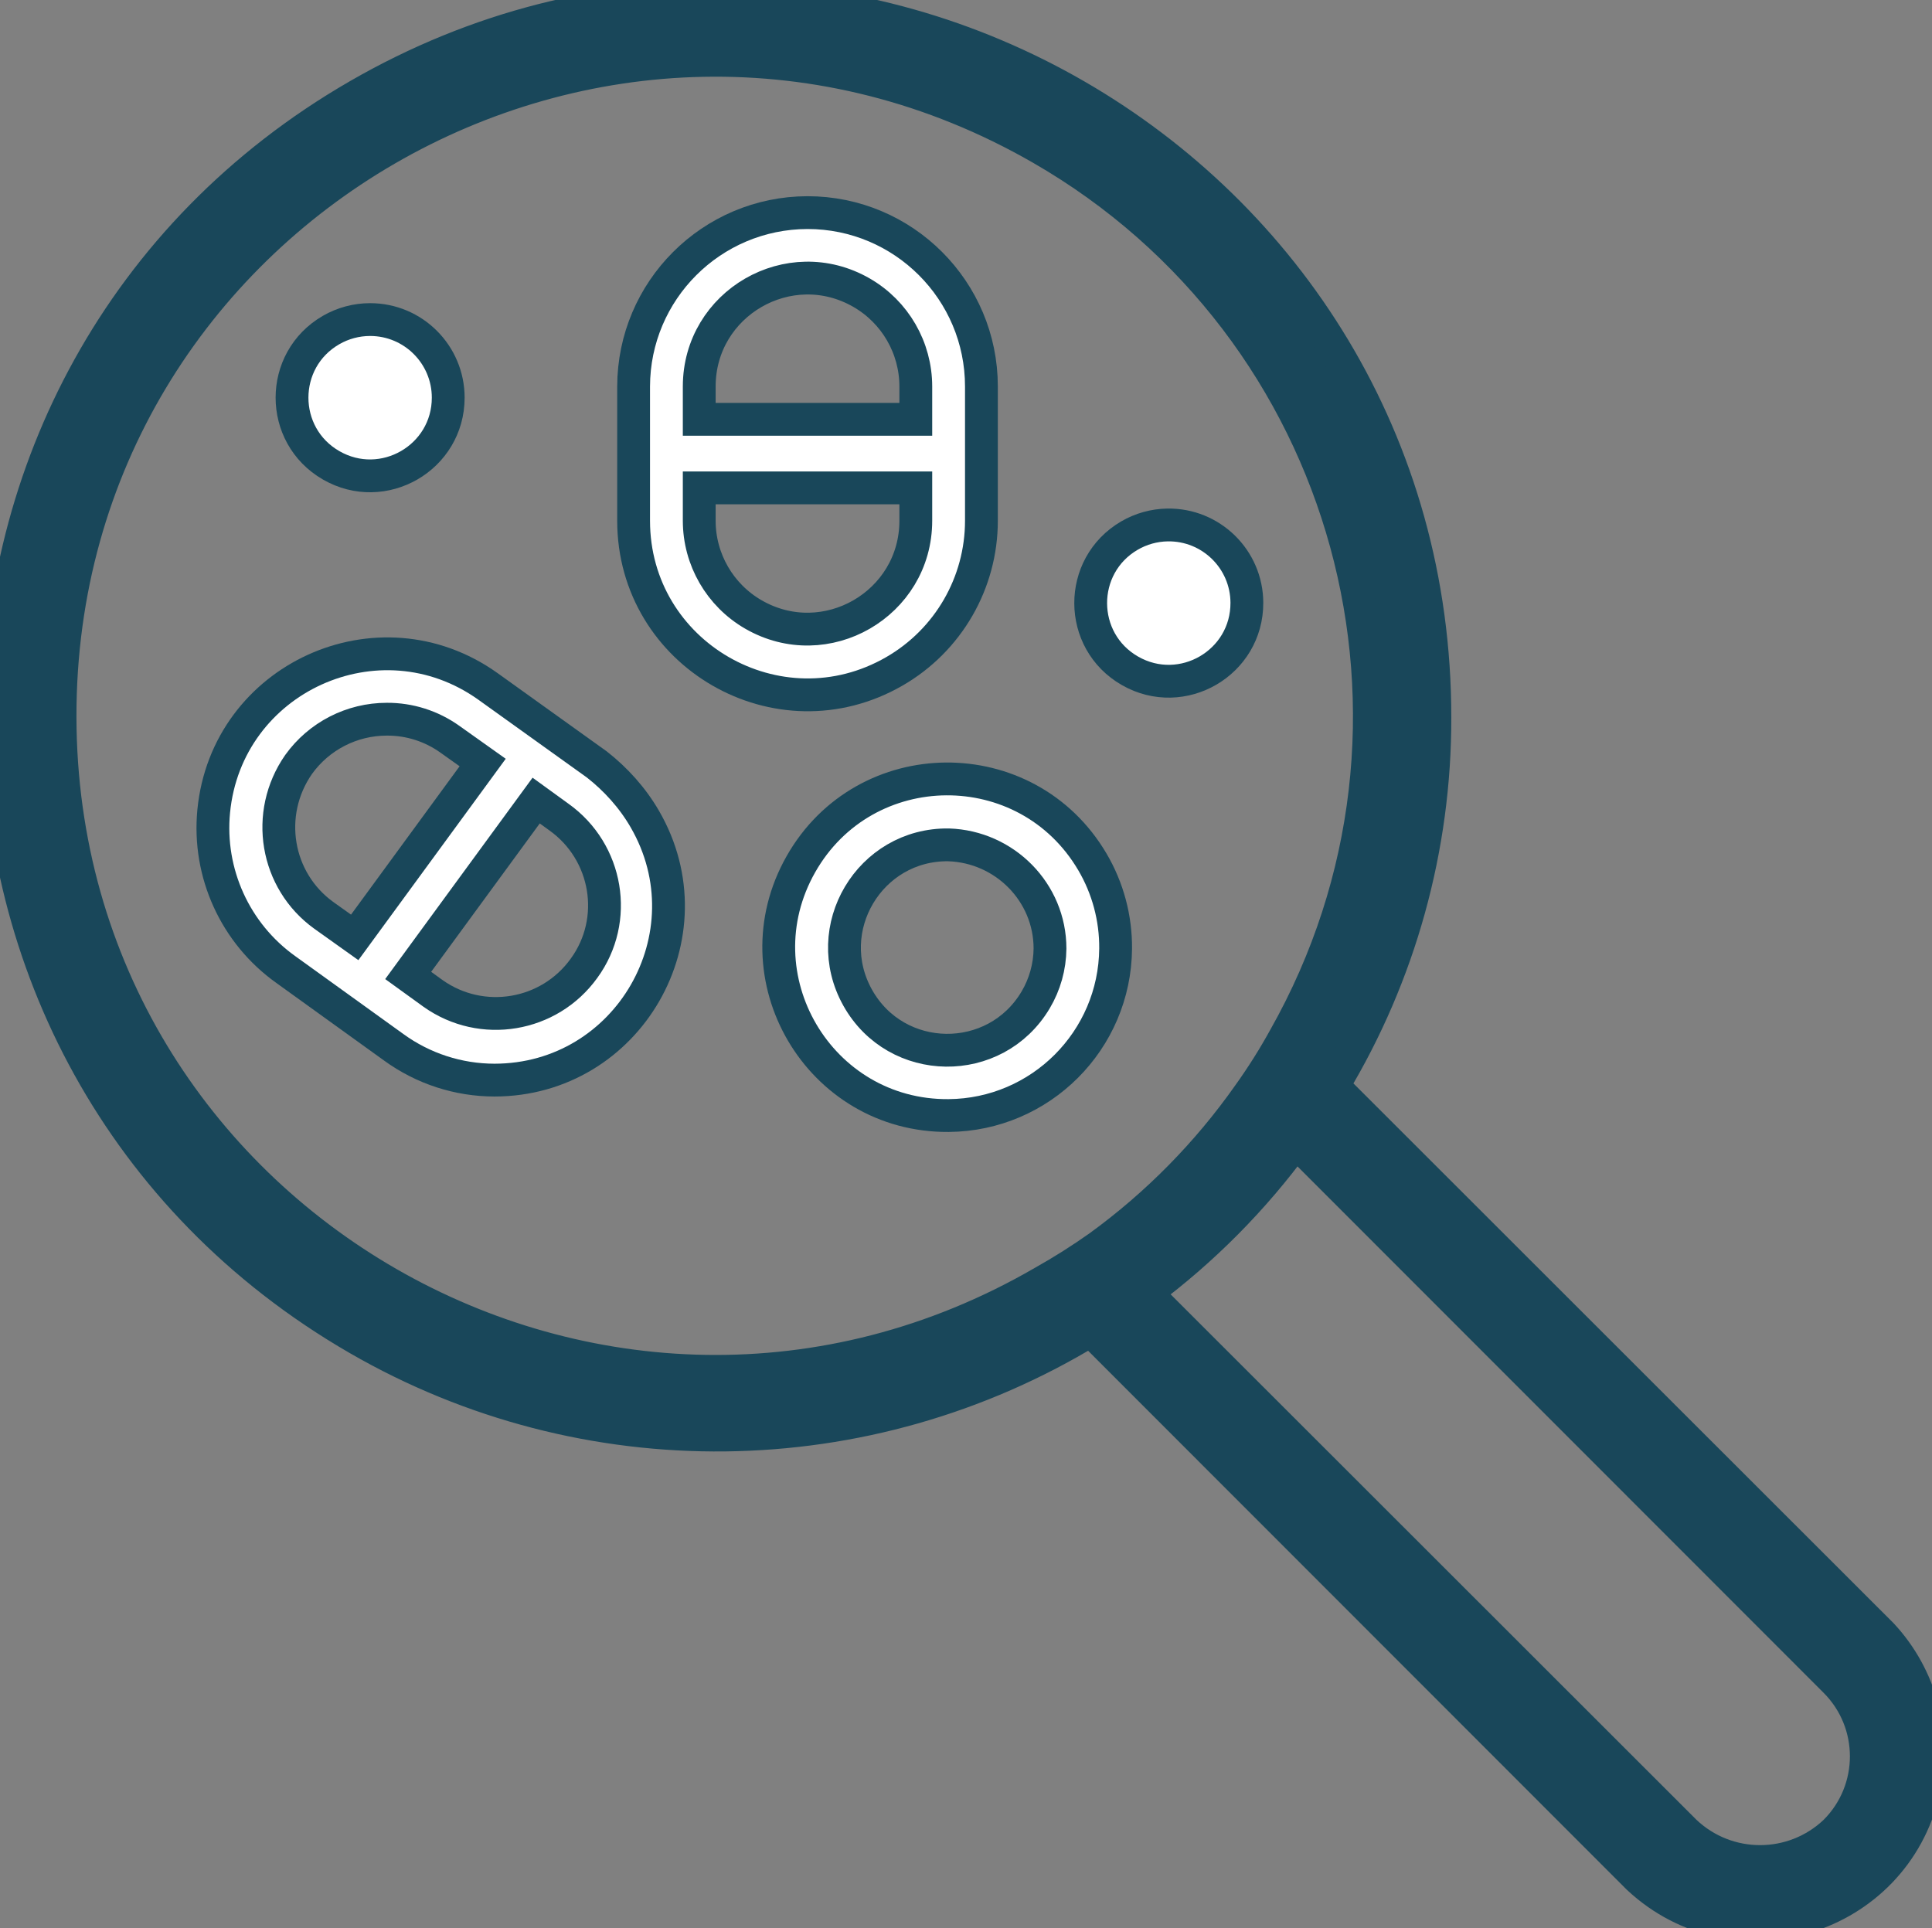
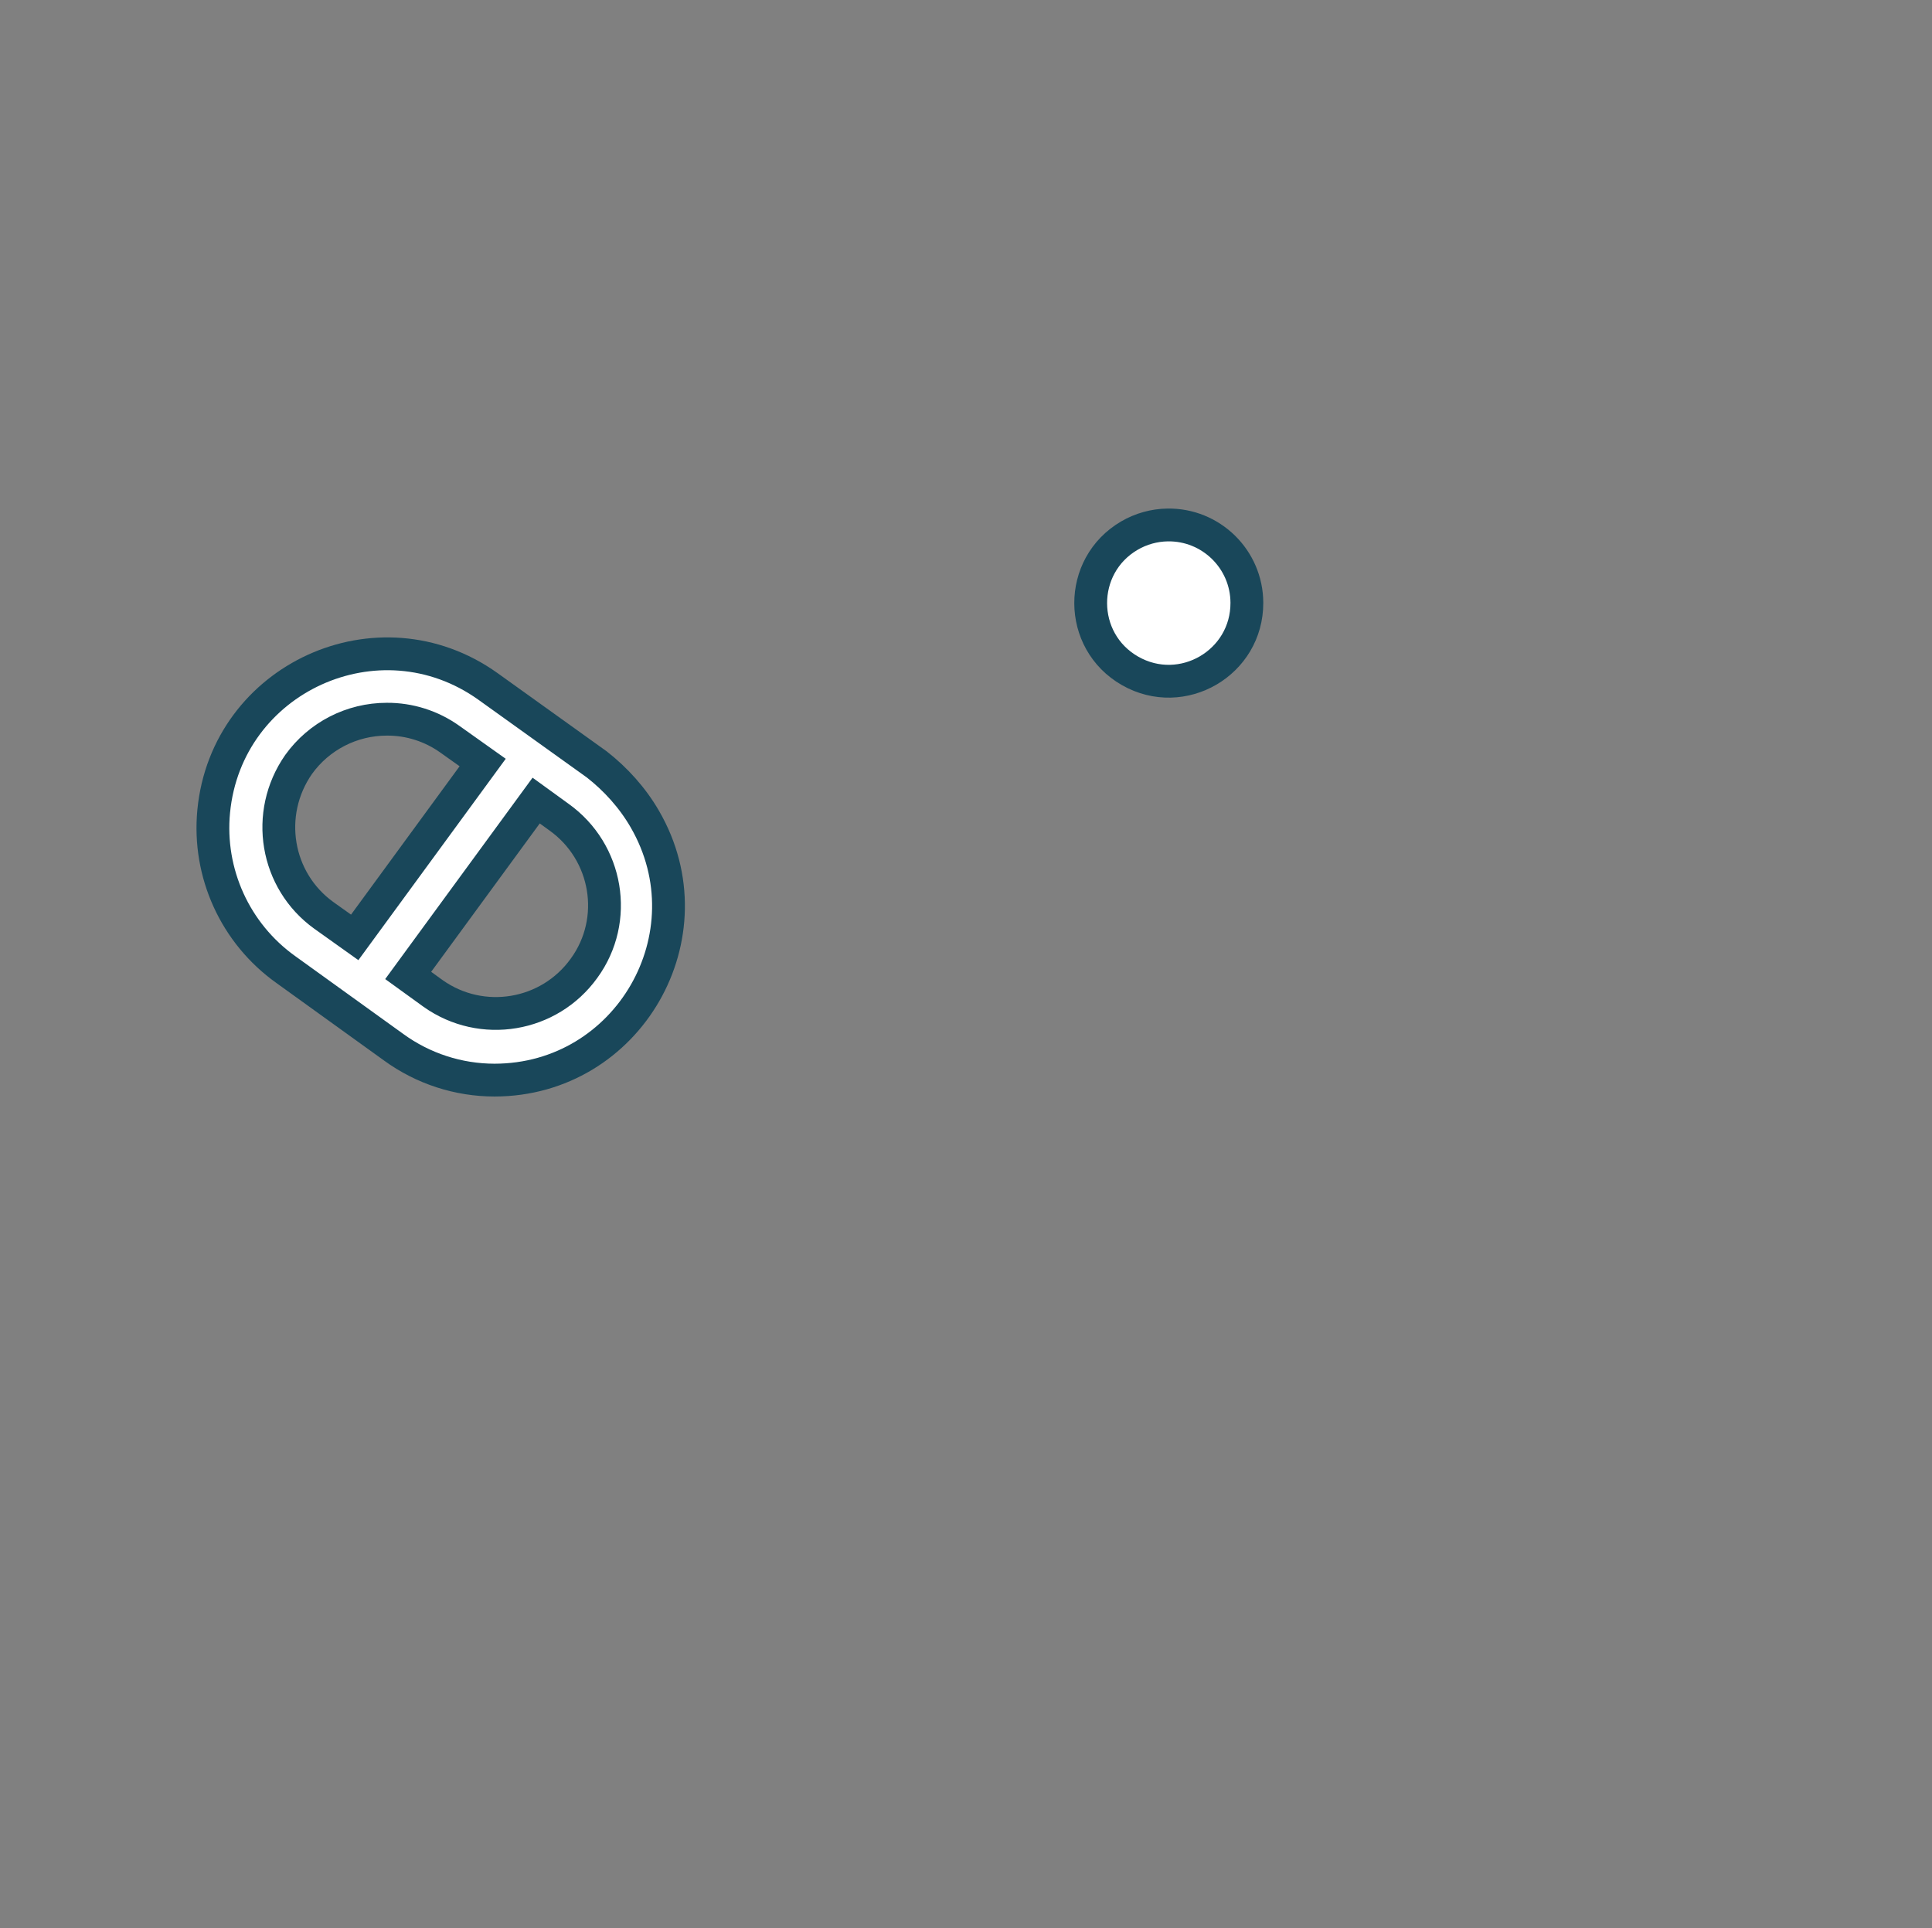
<svg xmlns="http://www.w3.org/2000/svg" viewBox="1970.56 2470.615 58.88 58.77" width="58.88" height="58.77" data-guides="{&quot;vertical&quot;:[],&quot;horizontal&quot;:[]}">
  <rect x="1970.56" y="2470.615" width="58.88" height="58.77" fill="#808080" stroke="none" />
-   <path fill="#19475a" stroke="#19475a" fill-opacity="1" stroke-width="1" stroke-opacity="1" color="rgb(51, 51, 51)" font-size-adjust="none" class="cls-1" id="tSvg7e10b783e2" title="Path 20" d="M 2027.91 2520.435 C 2022.333 2514.862 2016.757 2509.288 2011.18 2503.715C 2013.223 2500.326 2014.298 2496.442 2014.29 2492.485C 2014.299 2475.642 1996.071 2465.105 1981.48 2473.519C 1966.889 2481.933 1966.878 2502.987 1981.46 2511.416C 1988.393 2515.424 1996.962 2515.324 2003.8 2511.155C 2009.363 2516.722 2014.927 2522.288 2020.49 2527.855C 2023.447 2530.61 2028.277 2529.131 2029.185 2525.193C 2029.577 2523.494 2029.099 2521.711 2027.91 2520.435ZM 2002.34 2509.695 C 1989.051 2517.393 1972.412 2507.818 1972.39 2492.461C 1972.368 2477.103 1988.979 2467.481 2002.29 2475.141C 2011.787 2480.605 2015.099 2492.706 2009.71 2502.245C 2009.381 2502.843 2009.017 2503.42 2008.62 2503.975C 2007.363 2505.763 2005.819 2507.331 2004.05 2508.615C 2003.499 2509.005 2002.929 2509.365 2002.34 2509.695ZM 2026.49 2526.435 C 2025.208 2527.657 2023.192 2527.657 2021.91 2526.435C 2016.433 2520.962 2010.957 2515.488 2005.48 2510.015C 2007.226 2508.716 2008.766 2507.162 2010.05 2505.405C 2015.53 2510.888 2021.01 2516.372 2026.49 2521.855C 2027.754 2523.12 2027.754 2525.17 2026.49 2526.435Z" />
  <path fill="rgb(255, 255, 255)" stroke="#19475a" fill-opacity="1" stroke-width="1" stroke-opacity="1" color="rgb(51, 51, 51)" font-size-adjust="none" class="cls-1" id="tSvg11dd057a0eb" title="Path 21" d="M 2008.56 2488.985 C 2008.567 2490.817 2006.589 2491.97 2004.998 2491.061C 2003.408 2490.151 2003.399 2487.861 2004.982 2486.938C 2005.334 2486.733 2005.733 2486.622 2006.14 2486.615C 2007.466 2486.593 2008.555 2487.659 2008.56 2488.985Z" />
  <path fill="rgb(255, 255, 255)" stroke="#19475a" fill-opacity="1" stroke-width="1" stroke-opacity="1" color="rgb(51, 51, 51)" font-size-adjust="none" class="cls-1" id="tSvg4c9c549629" title="Path 22" d="M 1988.75 2493.915 C 1987.643 2493.122 1986.537 2492.328 1985.43 2491.535C 1982.108 2489.164 1977.466 2491.278 1977.073 2495.34C 1976.891 2497.225 1977.728 2499.065 1979.27 2500.165C 1980.367 2500.955 1981.463 2501.745 1982.56 2502.535C 1983.452 2503.184 1984.527 2503.534 1985.63 2503.535C 1989.71 2503.532 1992.256 2499.113 1990.213 2495.581C 1989.836 2494.928 1989.323 2494.364 1988.75 2493.915ZM 1979.66 2493.915 C 1980.282 2493.048 1981.283 2492.535 1982.35 2492.535C 1983.038 2492.531 1983.71 2492.745 1984.27 2493.145C 1984.603 2493.382 1984.937 2493.618 1985.27 2493.855C 1983.97 2495.632 1982.67 2497.408 1981.37 2499.185C 1981.057 2498.962 1980.743 2498.738 1980.43 2498.515C 1978.961 2497.458 1978.617 2495.414 1979.66 2493.915ZM 1988.36 2500.125 C 1987.299 2501.602 1985.244 2501.946 1983.76 2500.895C 1983.507 2500.712 1983.253 2500.528 1983 2500.345C 1984.3 2498.568 1985.6 2496.792 1986.9 2495.015C 1987.13 2495.182 1987.36 2495.348 1987.59 2495.515C 1989.086 2496.578 1989.431 2498.655 1988.36 2500.125Z" />
-   <path fill="rgb(255, 255, 255)" stroke="#19475a" fill-opacity="1" stroke-width="1" stroke-opacity="1" color="rgb(51, 51, 51)" font-size-adjust="none" class="cls-1" id="tSvga5584b5b05" title="Path 23" d="M 1999.47 2504.615 C 1995.521 2504.646 1993.02 2500.39 1994.968 2496.955C 1996.916 2493.52 2001.852 2493.481 2003.853 2496.886C 2004.323 2497.685 2004.567 2498.597 2004.56 2499.525C 2004.538 2502.327 2002.272 2504.593 1999.47 2504.615ZM 1999.47 2496.365 C 1997.061 2496.334 1995.522 2498.923 1996.7 2501.025C 1997.878 2503.127 2000.889 2503.165 2002.121 2501.094C 2002.403 2500.619 2002.555 2500.078 2002.56 2499.525C 2002.56 2497.814 2001.181 2496.421 1999.47 2496.365Z" />
-   <path fill="rgb(255, 255, 255)" stroke="#19475a" fill-opacity="1" stroke-width="1" stroke-opacity="1" color="rgb(51, 51, 51)" font-size-adjust="none" class="cls-1" id="tSvg40f838d458" title="Path 24" d="M 1984.22 2482.735 C 1984.22 2484.567 1982.237 2485.712 1980.65 2484.796C 1979.063 2483.88 1979.063 2481.59 1980.65 2480.674C 1981.012 2480.465 1981.422 2480.355 1981.84 2480.355C 1983.154 2480.355 1984.22 2481.421 1984.22 2482.735Z" />
-   <path fill="#ffffff" stroke="#19475a" fill-opacity="1" stroke-width="1" stroke-opacity="1" color="rgb(51, 51, 51)" font-size-adjust="none" class="cls-1" id="tSvg95be8c33c1" title="Path 25" d="M 1995.17 2477.095 C 1992.245 2477.101 1989.876 2479.47 1989.87 2482.395C 1989.87 2483.758 1989.87 2485.122 1989.87 2486.485C 1989.87 2490.565 1994.287 2493.115 1997.82 2491.075C 1999.46 2490.128 2000.47 2488.379 2000.47 2486.485C 2000.47 2485.122 2000.47 2483.758 2000.47 2482.395C 2000.47 2479.468 1998.097 2477.095 1995.17 2477.095ZM 1991.87 2482.395 C 1991.87 2479.855 1994.62 2478.267 1996.82 2479.537C 1997.841 2480.127 1998.47 2481.216 1998.47 2482.395C 1998.47 2482.728 1998.47 2483.062 1998.47 2483.395C 1996.27 2483.395 1994.07 2483.395 1991.87 2483.395C 1991.87 2483.062 1991.87 2482.728 1991.87 2482.395ZM 1998.47 2486.485 C 1998.47 2489.025 1995.72 2490.613 1993.52 2489.343C 1992.499 2488.753 1991.87 2487.664 1991.87 2486.485C 1991.87 2486.152 1991.87 2485.818 1991.87 2485.485C 1994.07 2485.485 1996.27 2485.485 1998.47 2485.485C 1998.47 2485.818 1998.47 2486.152 1998.47 2486.485Z" />
  <defs />
</svg>